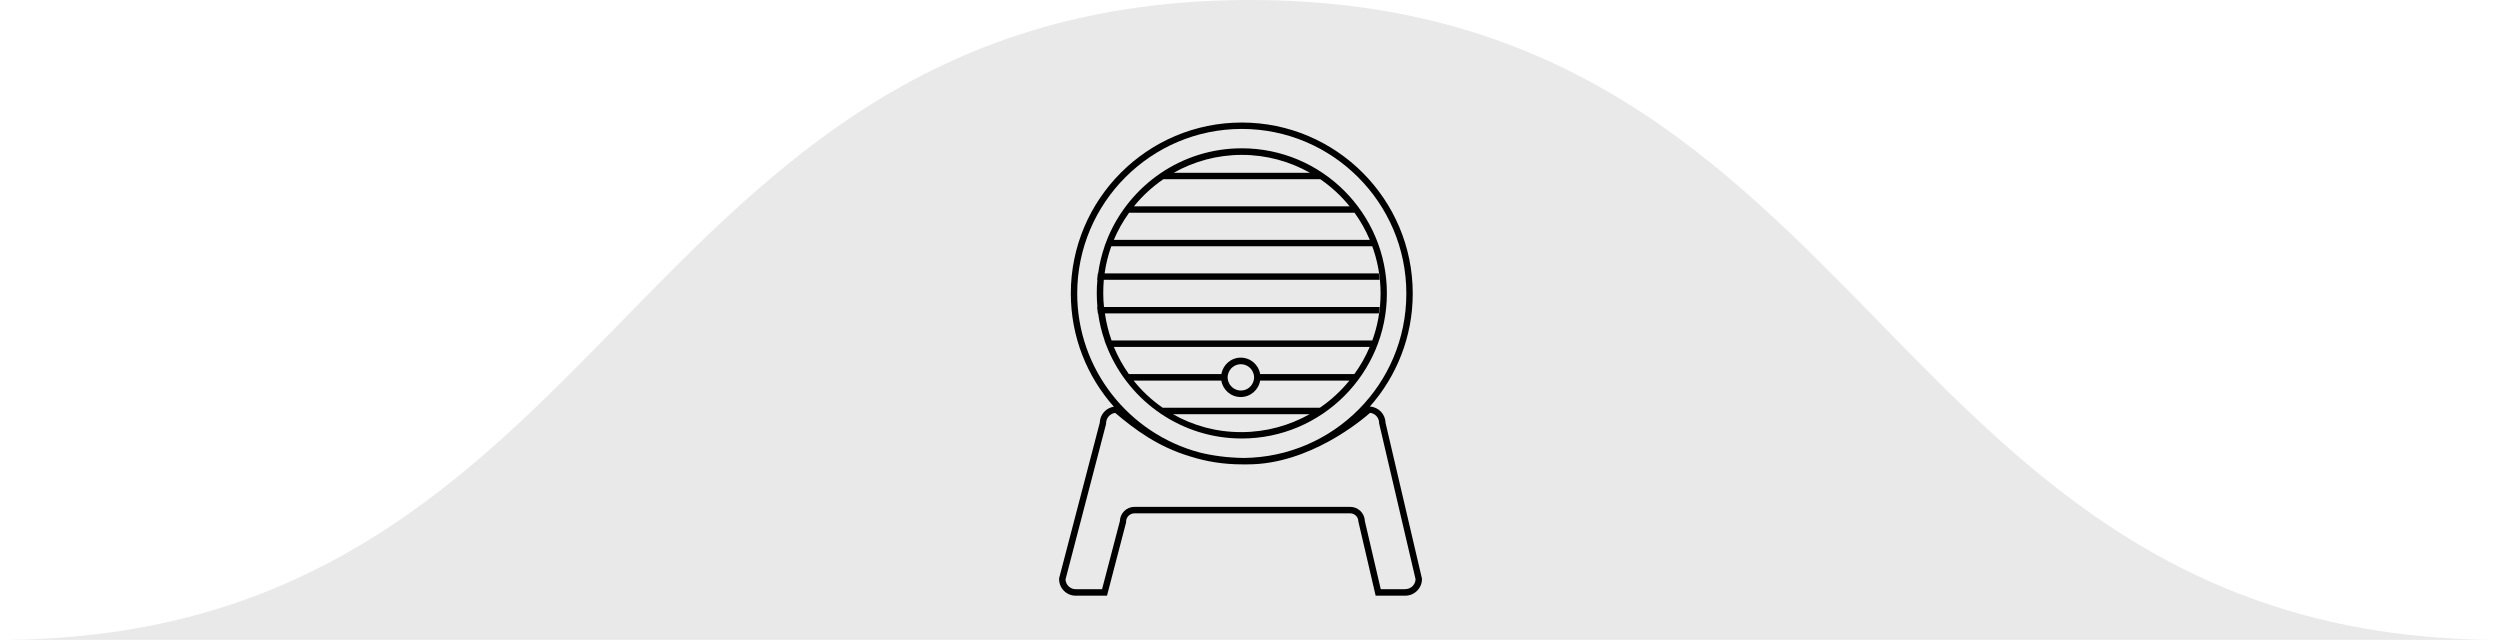
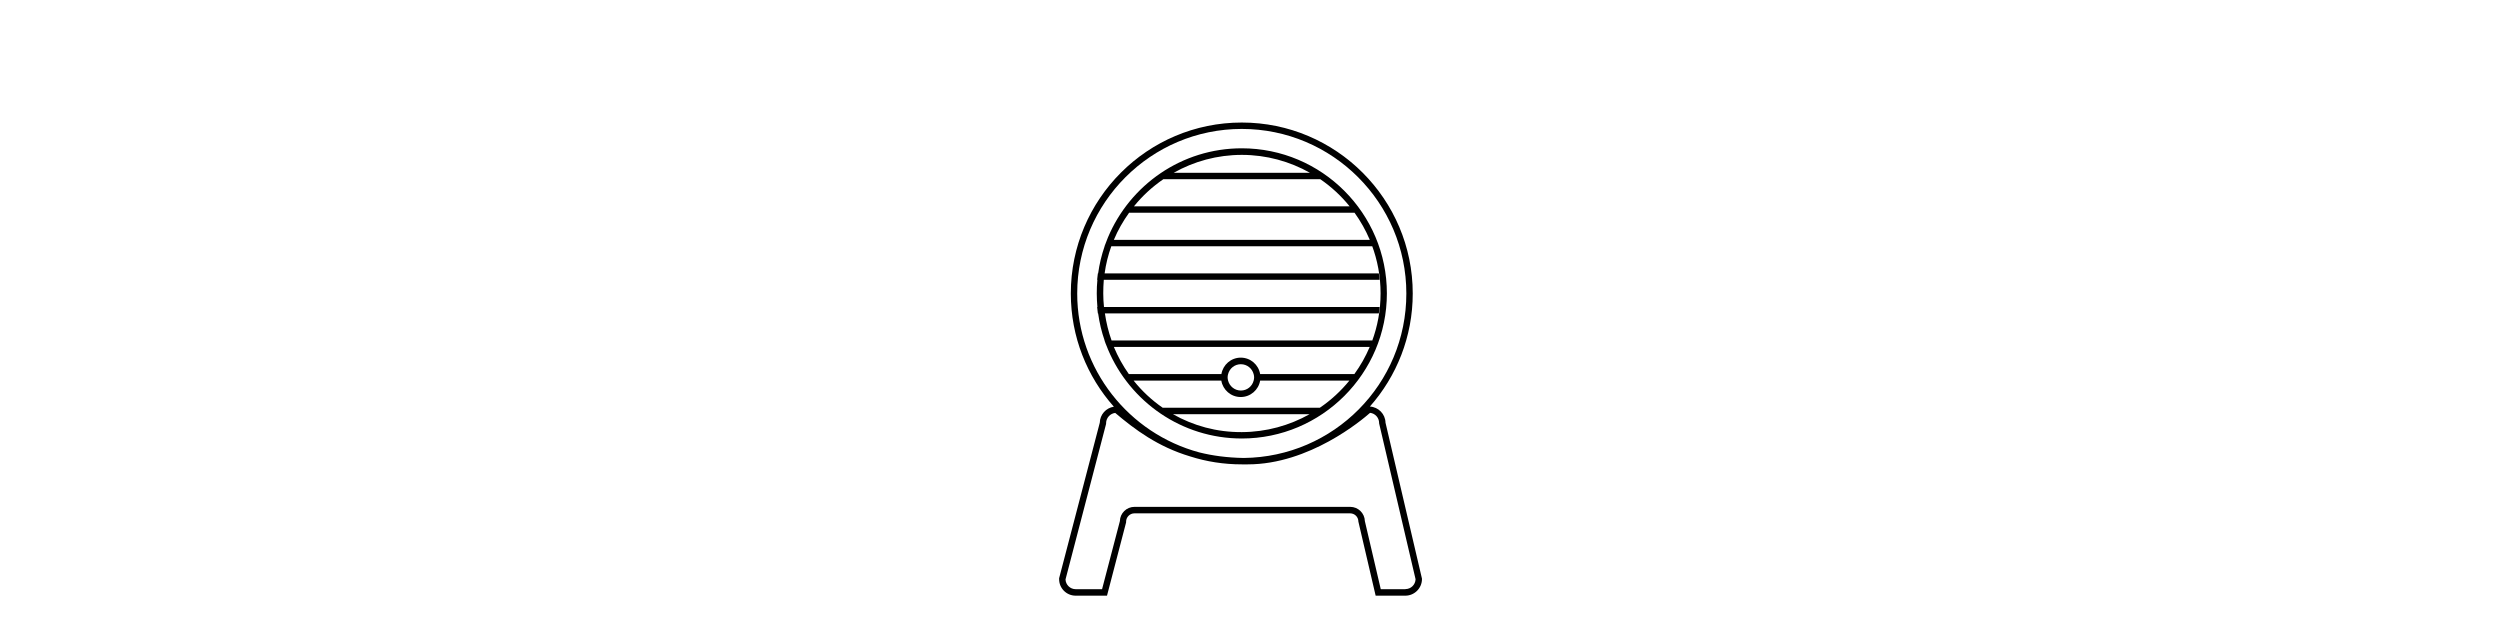
<svg xmlns="http://www.w3.org/2000/svg" id="Calque_2" viewBox="0 0 273.6 70.02">
  <defs>
    <style>.cls-1,.cls-2,.cls-3{stroke-width:0px;}.cls-2{fill:none;}.cls-3{fill:#e9e9e9;}</style>
  </defs>
  <g id="Calque_1-2">
-     <path class="cls-3" d="m0,70.02h0c33.99,0,51.3-17.72,68.04-34.86C84.93,17.87,102.39,0,136.8,0s51.87,17.87,68.76,35.16c16.74,17.14,34.05,34.86,68.04,34.86H0Z" />
    <path class="cls-2" d="m120.18,34.3h-.03c.14,1.03.39,2.02.72,2.97h.01c-.33-.95-.57-1.95-.71-2.97Z" />
-     <path class="cls-2" d="m121.14,37.98c.04.09.08.19.11.28-.04-.09-.07-.18-.11-.28h0Z" />
    <path class="cls-2" d="m120.02,32.12c0-.5.03-1,.07-1.49h-.03c-.05.49-.07.98-.07,1.49s.03,1,.07,1.49h.03c-.05-.49-.07-.98-.07-1.49Z" />
    <path class="cls-2" d="m120.89,26.96h-.01c-.34.95-.58,1.94-.72,2.97h.03c.14-1.02.38-2.02.71-2.97Z" />
-     <path class="cls-2" d="m121.26,25.98c-.04.09-.08.18-.11.28h0c.04-.09.07-.19.11-.28Z" />
    <path class="cls-2" d="m135.9,47.29c2.69-.02,5.22-.73,7.41-1.96h-14.95c2.22,1.26,4.79,1.98,7.54,1.96Z" />
    <path class="cls-2" d="m150.89,29.93c.03.23.06.47.08.7.05.49.07.98.07,1.49s-.03,1-.07,1.49c-.02.24-.05.47-.08.7-.14,1.03-.39,2.02-.72,2.97-.01.03-.02.07-.03.1.61-1.64.94-3.41.94-5.26s-.34-3.65-.96-5.29c.02.04.03.09.05.14.34.95.58,1.94.72,2.97Z" />
    <path class="cls-2" d="m120.73,32.12c0,.5.03,1,.08,1.49h30.16c.05-.49.07-.98.07-1.49s-.03-1-.07-1.49h-30.18c-.04.49-.07.98-.06,1.49Z" />
    <path class="cls-2" d="m135.78,42.74c.67,0,1.24-.47,1.4-1.09.03-.11.05-.23.05-.35s-.02-.24-.05-.35c-.16-.63-.72-1.09-1.4-1.09s-1.24.47-1.4,1.09c-.03.11-.05.23-.05.35s.02.24.05.35c.16.63.72,1.09,1.4,1.09Z" />
-     <path class="cls-2" d="m135.78,39.15c1.06,0,1.95.78,2.12,1.8h10.31c.66-.92,1.23-1.91,1.68-2.97h-27.99c.44,1.06.99,2.05,1.64,2.97h10.13c.17-1.02,1.05-1.8,2.12-1.8Z" />
    <path class="cls-2" d="m135.9,16.94c-2.71,0-5.25.72-7.46,1.96h14.91c-2.2-1.25-4.74-1.96-7.45-1.96Z" />
-     <path class="cls-2" d="m144.48,19.61h-17.17c-1.21.83-2.3,1.83-3.22,2.97h23.6c-.92-1.14-2-2.14-3.21-2.97Z" />
    <path class="cls-2" d="m150.89,29.93c-.14-1.03-.39-2.02-.72-2.97h-28.56c-.34.95-.59,1.94-.73,2.97h30.01Z" />
    <path class="cls-2" d="m121.63,37.27h28.53c.34-.95.58-1.94.72-2.97h-29.99c.15,1.03.4,2.02.73,2.97Z" />
    <path class="cls-2" d="m148.22,23.28h-24.68c-.66.92-1.22,1.91-1.67,2.97h28.01c-.44-1.06-1.01-2.05-1.67-2.97Z" />
    <path class="cls-2" d="m135.78,43.45c-1.06,0-1.95-.78-2.12-1.8h-9.6c.91,1.14,1.98,2.14,3.18,2.97h17.21c1.21-.83,2.3-1.83,3.23-2.97h-9.77c-.17,1.02-1.05,1.8-2.12,1.8Z" />
    <path class="cls-1" d="m151.63,46.26c-.02-.95-.77-1.71-1.71-1.77,2.92-3.3,4.69-7.63,4.69-12.37,0-10.32-8.39-18.71-18.71-18.71s-18.71,8.39-18.71,18.71c0,4.75,1.78,9.09,4.71,12.39-.86.13-1.52.86-1.54,1.75l-4.45,17.02v.09c-.01,1,.8,1.82,1.81,1.82h3.43l2.09-8.02v-.09c.01-.5.42-.9.91-.9h23.61c.5,0,.9.4.9.9l1.89,8.11h3.25c1,0,1.82-.82,1.82-1.82v-.04l-3.99-17.07Zm-15.73-32.15c9.93,0,18.01,8.08,18.01,18.01s-7.96,17.89-17.79,18c-1.83-.03-3.43-.25-4.87-.61-7.68-2.06-13.36-9.07-13.36-17.39,0-9.93,8.08-18.01,18.01-18.01Zm17.9,50.37h-2.69l-1.74-7.45c-.02-.86-.73-1.56-1.6-1.56h-23.61c-.87,0-1.58.69-1.6,1.56l-1.95,7.45h-2.89c-.6,0-1.09-.48-1.11-1.07l4.44-17.02v-.09c.01-.57.45-1.05,1-1.11,2.15,1.82,4.66,3.7,8.2,4.76,1.78.57,3.68.87,5.65.87.07,0,.15,0,.22,0,.15,0,.29,0,.44,0,6.73,0,12.49-4.85,13.38-5.64.56.06.99.54.99,1.11v.04l3.99,17.06c-.02.6-.51,1.08-1.11,1.08Z" />
    <path class="cls-1" d="m135.9,47.99c8.75,0,15.88-7.12,15.88-15.88s-7.12-15.88-15.88-15.88c-6.58,0-12.23,4.02-14.64,9.74-.04.09-.07.18-.11.28h0c-.09.23-.18.47-.27.7h.01c-.33.95-.57,1.95-.71,2.97h-.03c-.03.23-.06.47-.08.7h.03c-.05.49-.07.98-.07,1.49s.03,1,.07,1.49h-.03c.02.24.05.47.08.7h.03c.14,1.02.38,2.02.71,2.97h-.01c.08.24.17.47.27.7h0c.04.09.07.19.11.28,2.41,5.71,8.06,9.74,14.64,9.74Zm-.11-4.54c1.06,0,1.95-.78,2.12-1.8h9.77c-.93,1.14-2.01,2.14-3.23,2.97h-17.21c-1.2-.83-2.27-1.83-3.18-2.97h9.6c.17,1.02,1.05,1.8,2.12,1.8Zm-1.44-2.15c0-.12.02-.24.05-.35.16-.63.72-1.09,1.4-1.09s1.24.47,1.4,1.09c.03.11.05.23.05.35s-.02.24-.05.35c-.16.63-.72,1.09-1.4,1.09s-1.24-.47-1.4-1.09c-.03-.11-.05-.23-.05-.35Zm1.56,5.99c-2.75.02-5.32-.7-7.54-1.96h14.95c-2.19,1.23-4.72,1.95-7.41,1.96Zm7.45-28.38h-14.91c2.21-1.25,4.76-1.96,7.46-1.96s5.25.72,7.45,1.96Zm1.13.7c1.21.83,2.29,1.83,3.21,2.97h-23.6c.92-1.14,2.01-2.14,3.22-2.97h17.17Zm-20.93,3.67h24.68c.66.92,1.22,1.91,1.67,2.97h-28.01c.44-1.06,1.01-2.05,1.67-2.97Zm-2.65,11.02h29.99c.03-.23.06-.47.08-.7h-30.16c-.05-.49-.08-.98-.08-1.49,0-.5.02-1,.06-1.49h30.18c-.02-.24-.05-.47-.08-.7h-30.01c.14-1.03.39-2.02.73-2.97h28.56s-.03-.09-.05-.14c.62,1.65.96,3.43.96,5.29s-.33,3.62-.94,5.26c.01-.03.02-.07.03-.1h-28.53c-.34-.95-.58-1.94-.73-2.97Zm28.99,3.67c-.45,1.06-1.01,2.05-1.68,2.97h-10.31c-.17-1.02-1.05-1.8-2.12-1.8s-1.95.78-2.12,1.8h-10.13c-.65-.92-1.2-1.91-1.64-2.97h27.99Z" />
  </g>
</svg>